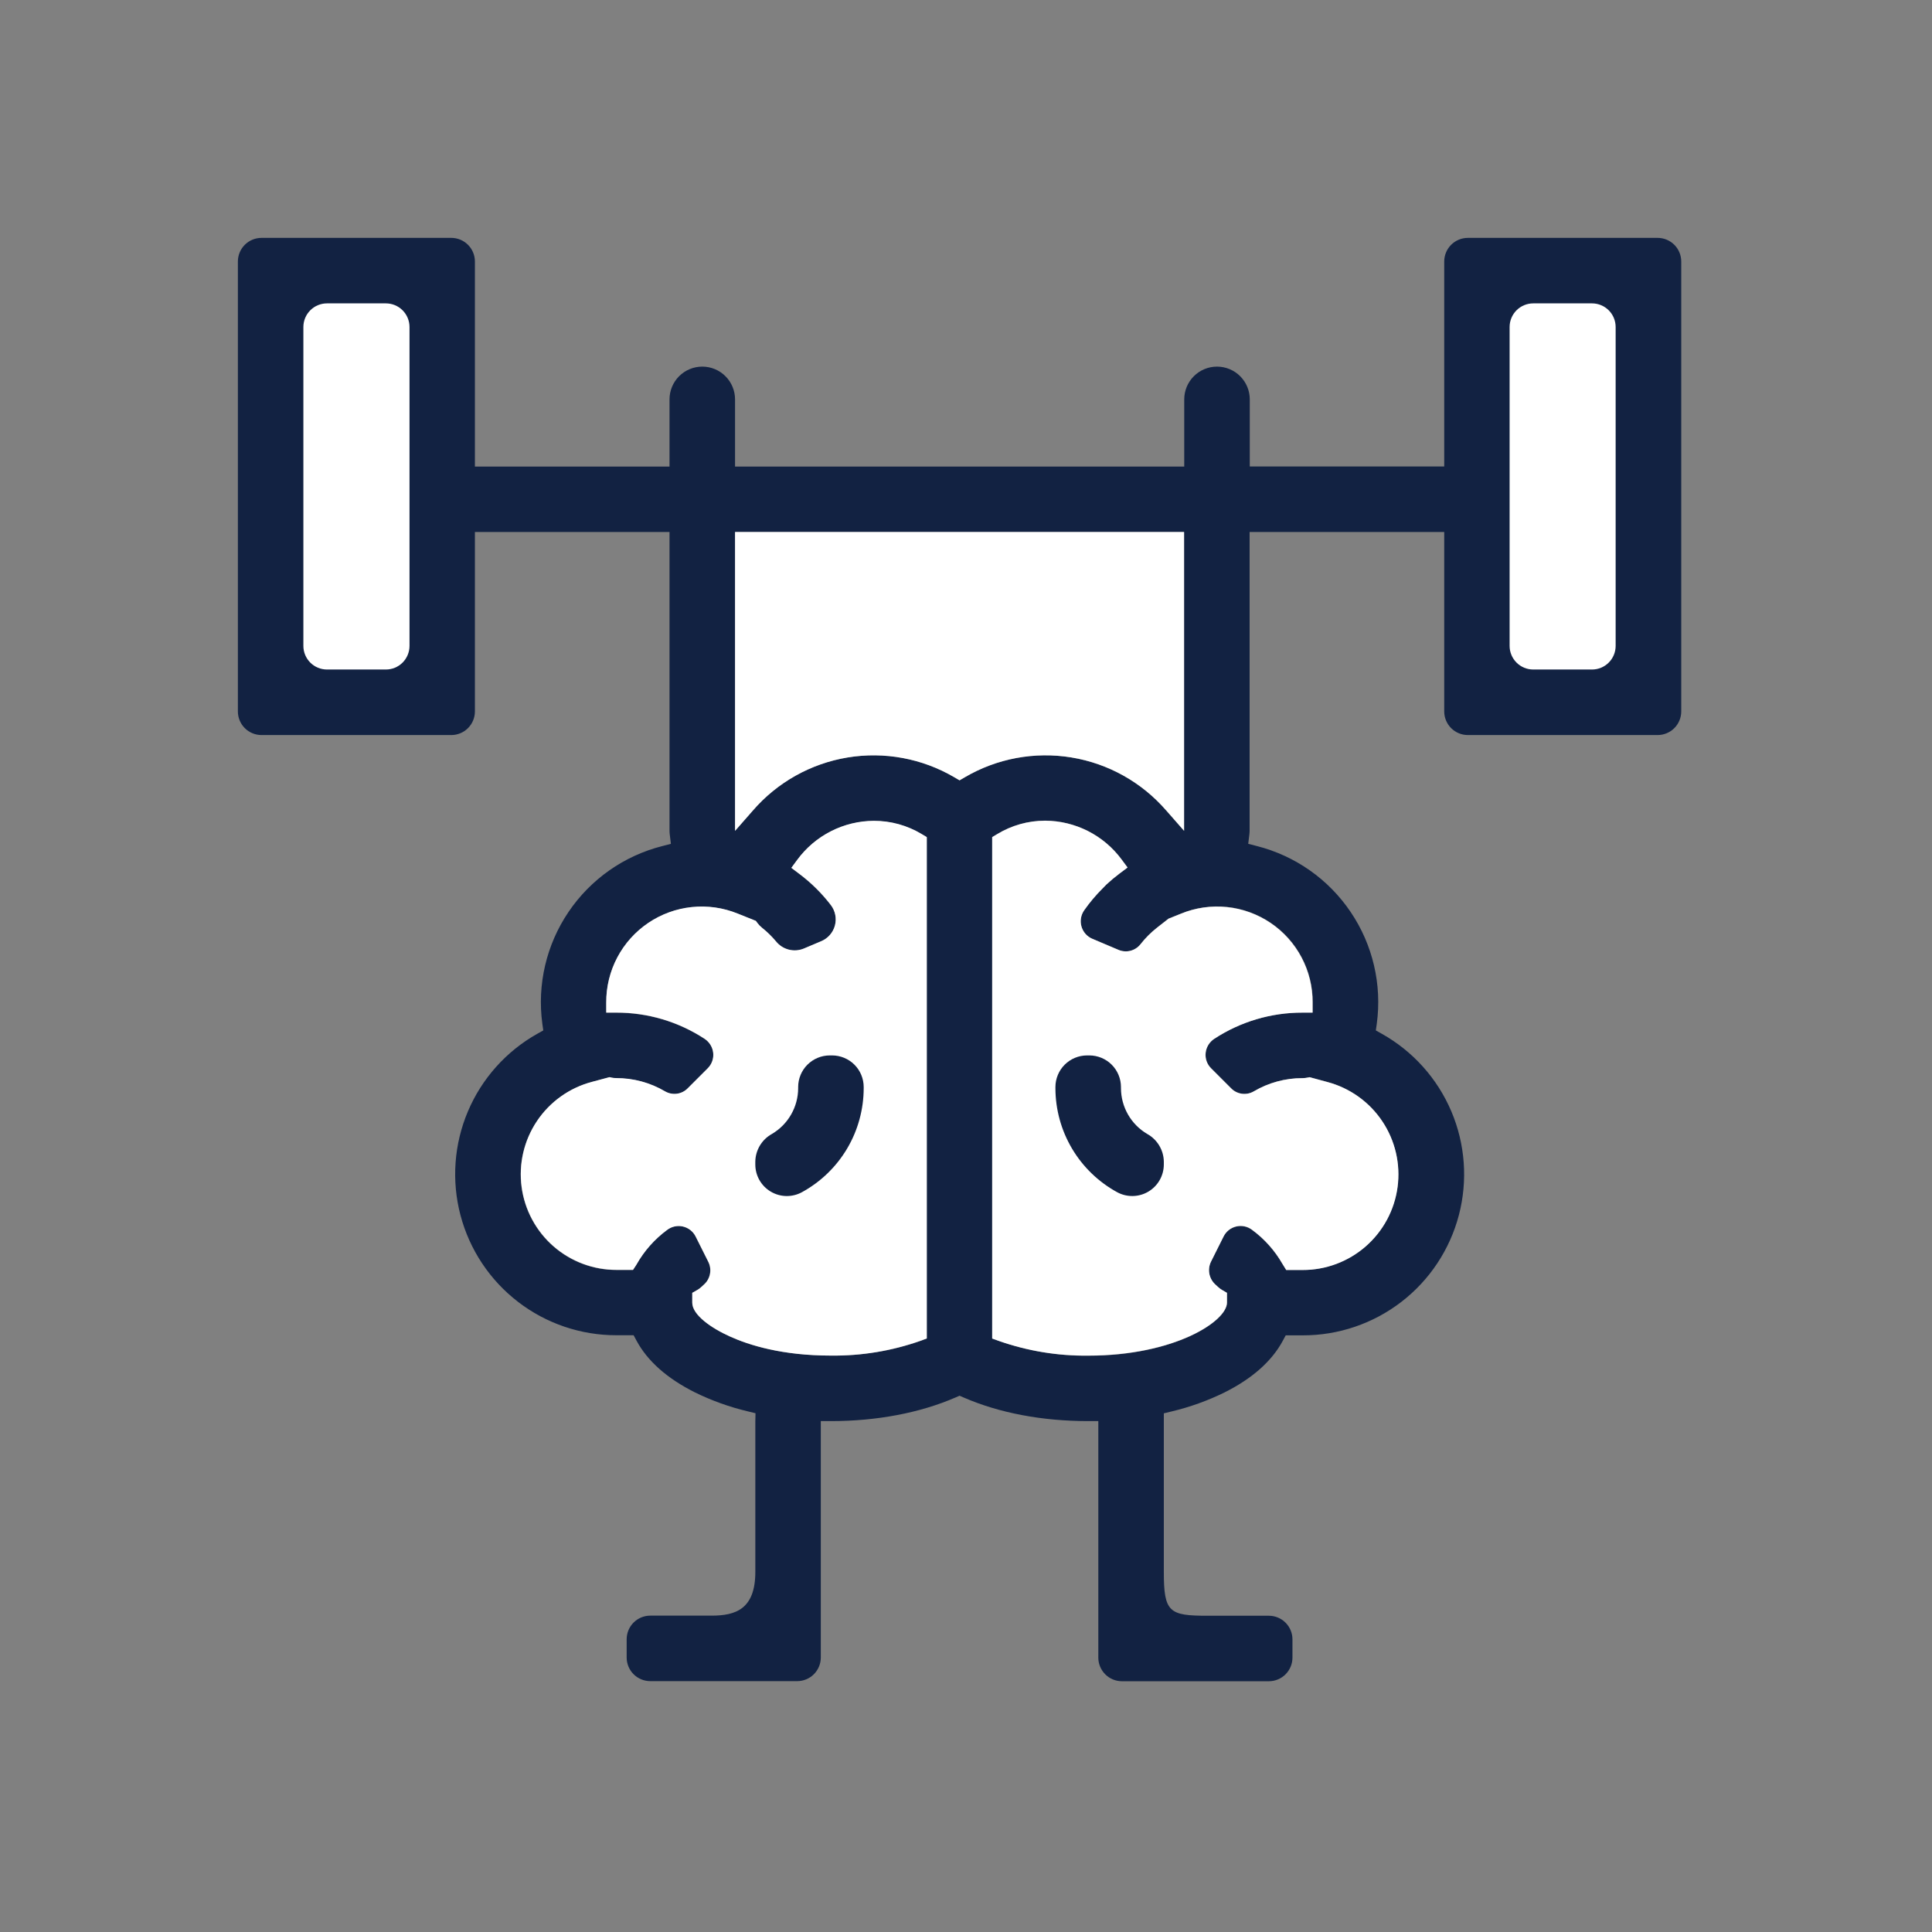
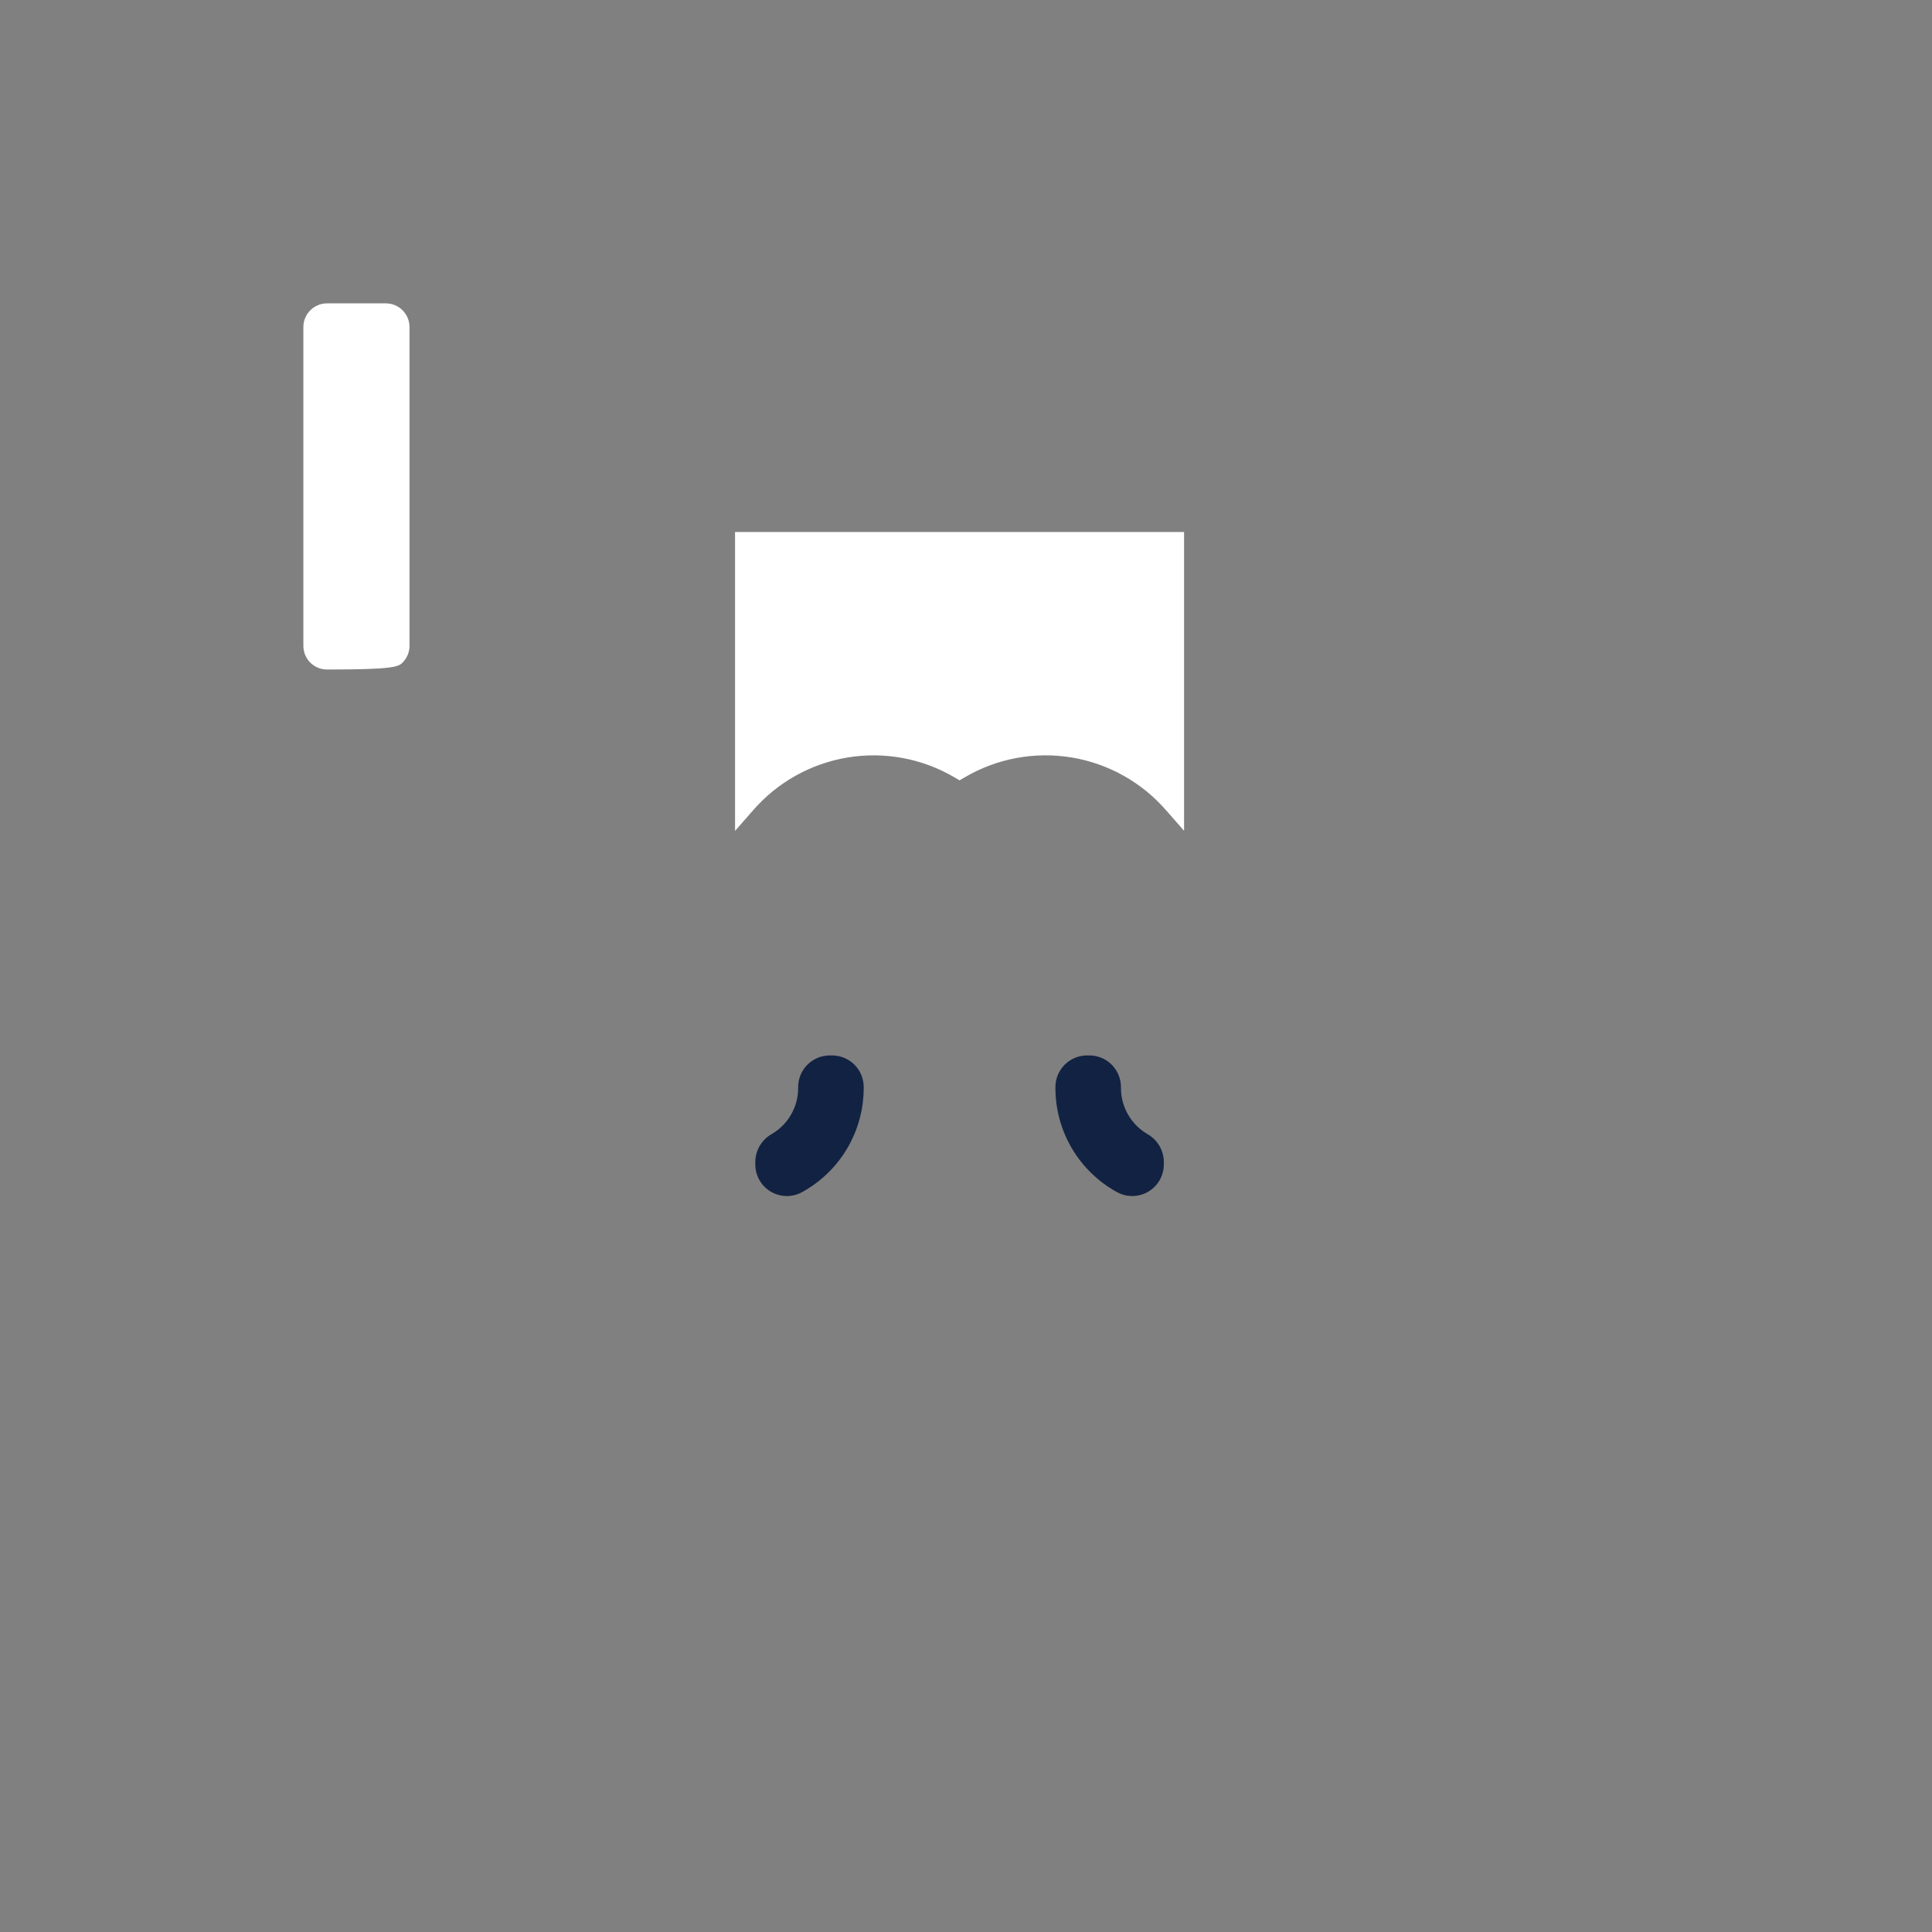
<svg xmlns="http://www.w3.org/2000/svg" width="150" height="150" viewBox="0 0 150 150" fill="none">
  <rect x="0" y="0" width="150" height="150" fill="#808080" stroke="none" />
  <mask id="mask0_2057_4942" style="mask-type:alpha" maskUnits="userSpaceOnUse" x="0" y="0" width="150" height="150">
    <rect width="150" height="150" fill="white" />
  </mask>
  <g mask="url(#mask0_2057_4942)"> </g>
-   <path d="M128.697 18.469H113.963C113.476 18.469 113.01 18.662 112.666 19.006C112.322 19.35 112.129 19.816 112.129 20.303V36.217H97.032V31.008C97.032 30.333 96.764 29.686 96.287 29.209C95.81 28.732 95.163 28.464 94.488 28.464C93.813 28.464 93.166 28.732 92.689 29.209C92.212 29.686 91.944 30.333 91.944 31.008V36.224H57.069V31.008C57.069 30.333 56.801 29.686 56.324 29.209C55.847 28.732 55.2 28.464 54.525 28.464C53.85 28.464 53.203 28.732 52.726 29.209C52.249 29.686 51.981 30.333 51.981 31.008V36.224H36.872V20.303C36.872 19.816 36.678 19.35 36.334 19.006C35.99 18.662 35.524 18.469 35.038 18.469H20.303C19.816 18.469 19.35 18.662 19.006 19.006C18.662 19.35 18.469 19.816 18.469 20.303V55.235C18.469 55.721 18.662 56.188 19.006 56.532C19.35 56.876 19.816 57.069 20.303 57.069H35.038C35.524 57.069 35.99 56.876 36.334 56.532C36.678 56.188 36.872 55.721 36.872 55.235V41.302H51.981V64.513C51.982 64.619 51.99 64.725 52.005 64.829L52.089 65.516L51.42 65.689C48.446 66.443 45.853 68.266 44.136 70.808C42.418 73.351 41.696 76.437 42.106 79.478L42.18 80.002L41.713 80.264C39.302 81.62 37.408 83.738 36.329 86.286C35.25 88.834 35.047 91.668 35.75 94.343C36.454 97.019 38.025 99.386 40.218 101.074C42.41 102.761 45.101 103.674 47.868 103.668H49.194L49.416 104.082C50.268 105.673 51.798 107.027 53.959 108.107C55.262 108.746 56.632 109.238 58.044 109.574L58.657 109.723L58.644 110.355C58.644 110.376 58.644 110.399 58.644 110.42V122.032C58.644 124.94 57.114 125.438 55.238 125.438H50.488C50.001 125.438 49.535 125.631 49.191 125.975C48.847 126.319 48.654 126.786 48.654 127.272V128.689C48.654 129.176 48.847 129.642 49.191 129.986C49.535 130.33 50.001 130.523 50.488 130.523H61.893C62.379 130.523 62.846 130.33 63.19 129.986C63.533 129.642 63.727 129.176 63.727 128.689V110.334H64.513C68.076 110.334 71.422 109.697 74.186 108.5L74.5 108.363L74.814 108.5C77.579 109.705 80.924 110.334 84.487 110.334H85.273V128.697C85.273 129.184 85.467 129.65 85.811 129.994C86.155 130.338 86.621 130.531 87.108 130.531H98.512C98.999 130.531 99.465 130.338 99.809 129.994C100.153 129.65 100.346 129.184 100.346 128.697V127.28C100.346 126.793 100.153 126.327 99.809 125.983C99.465 125.639 98.999 125.446 98.512 125.446H93.765C90.775 125.446 90.359 125.184 90.359 122.04V110.412C90.359 110.412 90.359 110.386 90.359 110.363V109.731L90.972 109.582C92.384 109.246 93.754 108.754 95.057 108.115C97.218 107.035 98.748 105.681 99.6 104.09L99.822 103.676H101.148C103.916 103.681 106.608 102.767 108.801 101.078C110.994 99.389 112.564 97.02 113.266 94.343C113.968 91.665 113.762 88.83 112.68 86.282C111.598 83.735 109.701 81.618 107.287 80.264L106.82 80.002L106.894 79.478C107.305 76.437 106.583 73.35 104.865 70.807C103.148 68.263 100.555 66.441 97.58 65.686L96.912 65.513L96.995 64.827C97.01 64.722 97.018 64.616 97.019 64.51V41.302H112.129V55.235C112.129 55.721 112.322 56.188 112.666 56.532C113.01 56.876 113.476 57.069 113.963 57.069H128.697C129.184 57.069 129.65 56.876 129.994 56.532C130.338 56.188 130.531 55.721 130.531 55.235V20.303C130.531 19.816 130.338 19.35 129.994 19.006C129.65 18.662 129.184 18.469 128.697 18.469ZM71.956 103.925L71.445 104.114C69.218 104.893 66.872 105.277 64.513 105.248C60.721 105.248 58.146 104.439 56.653 103.76C55.243 103.121 53.739 102.094 53.739 101.14V100.375L54.135 100.15C54.24 100.092 54.337 100.02 54.423 99.938C54.486 99.877 54.554 99.814 54.63 99.749C54.878 99.534 55.048 99.243 55.113 98.92C55.177 98.598 55.133 98.264 54.986 97.97L54.006 96.013C53.91 95.817 53.772 95.646 53.602 95.51C53.432 95.374 53.234 95.278 53.022 95.228C52.81 95.178 52.59 95.175 52.377 95.22C52.164 95.265 51.963 95.357 51.79 95.489C50.816 96.206 50.006 97.121 49.411 98.174L49.372 98.24L49.139 98.604H47.868C46.065 98.609 44.322 97.957 42.964 96.771C41.606 95.585 40.727 93.945 40.489 92.158C40.252 90.37 40.674 88.558 41.675 87.059C42.677 85.559 44.19 84.476 45.932 84.011L47.315 83.636L47.504 83.678C47.616 83.701 47.73 83.714 47.844 83.715C49.182 83.71 50.496 84.067 51.648 84.747C51.927 84.907 52.251 84.97 52.57 84.926C52.888 84.881 53.183 84.731 53.407 84.501L54.958 82.95C55.112 82.795 55.23 82.608 55.303 82.403C55.376 82.197 55.402 81.977 55.379 81.76C55.356 81.539 55.284 81.325 55.168 81.135C55.052 80.945 54.895 80.784 54.709 80.662C52.673 79.33 50.292 78.623 47.86 78.629H47.074V77.843C47.068 76.624 47.363 75.422 47.933 74.344C48.503 73.266 49.329 72.346 50.34 71.664C51.35 70.981 52.513 70.559 53.726 70.433C54.938 70.308 56.163 70.484 57.292 70.945L58.688 71.505L58.819 71.681C58.92 71.813 59.036 71.933 59.165 72.037C59.565 72.355 59.931 72.712 60.258 73.103C60.51 73.416 60.855 73.638 61.244 73.738C61.633 73.838 62.043 73.809 62.414 73.656L63.766 73.085C64.023 72.976 64.252 72.81 64.436 72.599C64.619 72.389 64.752 72.139 64.824 71.869C64.896 71.599 64.905 71.316 64.851 71.042C64.797 70.768 64.682 70.51 64.513 70.287C63.81 69.369 62.985 68.552 62.06 67.858L61.439 67.389L61.901 66.763C62.587 65.831 63.481 65.072 64.513 64.547C65.545 64.022 66.685 63.745 67.843 63.74C69.159 63.74 70.45 64.102 71.573 64.788L71.956 65.016V103.925ZM74.5 60.583L74.102 60.349C71.603 58.881 68.668 58.335 65.808 58.806C62.947 59.278 60.343 60.737 58.447 62.93L57.069 64.502V41.302H91.931V64.51L90.553 62.938C88.658 60.744 86.054 59.284 83.194 58.811C80.333 58.339 77.398 58.884 74.898 60.352L74.5 60.583ZM101.918 77.83V78.616H101.132C98.7 78.61 96.319 79.317 94.284 80.649C94.097 80.77 93.94 80.932 93.824 81.122C93.707 81.312 93.635 81.525 93.613 81.747C93.59 81.964 93.616 82.184 93.689 82.389C93.762 82.595 93.88 82.782 94.035 82.936L95.586 84.487C95.81 84.718 96.104 84.868 96.422 84.913C96.741 84.957 97.065 84.894 97.344 84.734C98.491 84.056 99.8 83.699 101.132 83.701H101.161C101.27 83.702 101.379 83.691 101.486 83.67L101.675 83.628L103.058 84.003C104.8 84.468 106.313 85.552 107.314 87.051C108.316 88.55 108.737 90.363 108.5 92.15C108.263 93.937 107.384 95.577 106.026 96.763C104.668 97.95 102.925 98.601 101.122 98.596H99.862L99.566 98.138C98.972 97.102 98.169 96.201 97.208 95.494C97.034 95.362 96.834 95.27 96.621 95.225C96.408 95.18 96.188 95.183 95.976 95.233C95.764 95.283 95.566 95.379 95.395 95.515C95.225 95.651 95.087 95.823 94.991 96.018L94.014 97.972C93.87 98.271 93.828 98.609 93.896 98.934C93.964 99.258 94.137 99.551 94.388 99.767C94.451 99.822 94.512 99.877 94.564 99.93C94.656 100.017 94.758 100.094 94.868 100.158L95.258 100.386V101.145C95.258 102.597 91.168 105.261 84.485 105.261C82.125 105.283 79.78 104.892 77.555 104.106L77.031 103.917V64.989L77.411 64.761C78.536 64.076 79.827 63.714 81.144 63.713C82.299 63.719 83.436 63.995 84.466 64.517C85.495 65.039 86.389 65.793 87.076 66.721L87.542 67.35L86.916 67.819C86.562 68.085 86.222 68.369 85.897 68.671L85.609 68.966C85.081 69.491 84.6 70.062 84.173 70.672C84.047 70.853 83.962 71.059 83.926 71.277C83.889 71.494 83.902 71.717 83.963 71.929C84.024 72.141 84.131 72.337 84.277 72.502C84.423 72.667 84.604 72.797 84.807 72.883L86.825 73.737C87.117 73.866 87.444 73.894 87.755 73.817C88.065 73.74 88.341 73.563 88.541 73.313C88.922 72.824 89.362 72.384 89.851 72.003L90.721 71.322L91.706 70.926C92.834 70.465 94.059 70.29 95.272 70.415C96.484 70.541 97.647 70.963 98.658 71.645C99.668 72.327 100.495 73.248 101.065 74.326C101.634 75.404 101.929 76.606 101.924 77.825L101.918 77.83Z" fill="#122242" />
-   <path d="M29.96 23.554H25.388C24.901 23.554 24.435 23.747 24.091 24.091C23.747 24.435 23.554 24.902 23.554 25.388V50.147C23.554 50.633 23.747 51.1 24.091 51.444C24.435 51.788 24.901 51.981 25.388 51.981H29.96C30.446 51.981 30.913 51.788 31.256 51.444C31.6 51.1 31.794 50.633 31.794 50.147V25.388C31.794 24.902 31.6 24.435 31.256 24.091C30.913 23.747 30.446 23.554 29.96 23.554Z" fill="white" />
-   <path d="M67.843 63.727C66.685 63.732 65.545 64.009 64.513 64.534C63.481 65.059 62.587 65.818 61.901 66.75L61.44 67.376L62.06 67.845C62.985 68.539 63.81 69.356 64.513 70.274C64.681 70.497 64.797 70.756 64.85 71.03C64.904 71.305 64.894 71.588 64.821 71.858C64.748 72.128 64.615 72.378 64.43 72.588C64.246 72.799 64.016 72.964 63.758 73.072L62.406 73.643C62.035 73.796 61.625 73.825 61.236 73.725C60.848 73.625 60.502 73.403 60.25 73.091C59.923 72.699 59.557 72.341 59.157 72.024C59.028 71.92 58.912 71.8 58.812 71.668L58.681 71.492L57.284 70.932C56.156 70.471 54.931 70.295 53.718 70.421C52.505 70.546 51.342 70.968 50.332 71.65C49.322 72.333 48.495 73.254 47.925 74.331C47.356 75.409 47.061 76.611 47.066 77.83V78.616H47.852C50.285 78.61 52.666 79.317 54.701 80.649C54.887 80.771 55.044 80.932 55.16 81.122C55.276 81.312 55.349 81.526 55.372 81.747C55.395 81.964 55.368 82.184 55.295 82.389C55.222 82.595 55.104 82.782 54.95 82.936L53.399 84.487C53.175 84.719 52.881 84.868 52.562 84.913C52.244 84.957 51.919 84.894 51.641 84.734C50.489 84.054 49.174 83.697 47.837 83.701C47.728 83.701 47.62 83.691 47.514 83.67L47.326 83.628L45.942 83.998C44.2 84.463 42.687 85.546 41.686 87.046C40.684 88.545 40.263 90.357 40.5 92.145C40.737 93.932 41.617 95.572 42.974 96.758C44.332 97.944 46.075 98.596 47.878 98.591H49.149L49.382 98.24L49.422 98.174C50.017 97.121 50.827 96.206 51.801 95.489C51.974 95.357 52.174 95.265 52.387 95.22C52.6 95.175 52.821 95.178 53.032 95.228C53.244 95.278 53.443 95.374 53.613 95.51C53.783 95.646 53.921 95.817 54.017 96.013L54.997 97.97C55.143 98.264 55.188 98.598 55.123 98.921C55.059 99.243 54.889 99.534 54.641 99.749C54.565 99.814 54.497 99.877 54.434 99.938C54.347 100.02 54.25 100.092 54.145 100.15L53.75 100.375V101.14C53.75 102.102 55.254 103.129 56.663 103.76C58.157 104.439 60.732 105.248 64.523 105.248C66.88 105.273 69.222 104.887 71.445 104.106L71.956 103.917V64.989L71.574 64.761C70.449 64.081 69.158 63.723 67.843 63.727Z" fill="white" />
-   <path d="M123.612 23.554H119.04C118.554 23.554 118.087 23.747 117.743 24.091C117.399 24.435 117.206 24.902 117.206 25.388V50.147C117.206 50.633 117.399 51.1 117.743 51.444C118.087 51.788 118.554 51.981 119.04 51.981H123.604C124.091 51.981 124.557 51.788 124.901 51.444C125.245 51.1 125.438 50.633 125.438 50.147V25.388C125.438 24.903 125.246 24.438 124.904 24.094C124.561 23.75 124.097 23.556 123.612 23.554Z" fill="white" />
-   <path d="M91.708 70.932L90.723 71.327L89.853 72.008C89.364 72.39 88.924 72.83 88.543 73.318C88.344 73.568 88.067 73.745 87.757 73.822C87.447 73.899 87.12 73.871 86.827 73.743L84.809 72.889C84.606 72.803 84.425 72.672 84.279 72.507C84.133 72.342 84.026 72.146 83.965 71.934C83.904 71.722 83.892 71.499 83.928 71.282C83.964 71.065 84.049 70.858 84.175 70.677C84.602 70.067 85.083 69.497 85.611 68.972L85.899 68.676C86.224 68.374 86.564 68.09 86.918 67.824L87.545 67.355L87.078 66.727C86.391 65.799 85.497 65.044 84.468 64.522C83.438 64 82.301 63.725 81.147 63.719C79.829 63.719 78.538 64.082 77.413 64.767L77.033 64.995V103.925L77.557 104.114C79.784 104.893 82.13 105.277 84.49 105.248C91.173 105.248 95.263 102.584 95.263 101.132V100.373L94.873 100.145C94.763 100.081 94.661 100.004 94.569 99.917C94.516 99.864 94.456 99.809 94.393 99.754C94.142 99.538 93.969 99.245 93.901 98.921C93.833 98.596 93.874 98.258 94.019 97.96L94.996 96.005C95.092 95.81 95.23 95.638 95.4 95.502C95.57 95.366 95.769 95.27 95.981 95.22C96.192 95.17 96.413 95.167 96.626 95.212C96.839 95.257 97.039 95.349 97.212 95.481C98.174 96.188 98.977 97.089 99.57 98.125L99.861 98.604H101.132C102.935 98.609 104.678 97.957 106.036 96.771C107.394 95.585 108.273 93.945 108.51 92.158C108.747 90.371 108.326 88.558 107.324 87.059C106.323 85.559 104.81 84.476 103.068 84.011L101.685 83.636L101.486 83.67C101.375 83.694 101.263 83.706 101.15 83.707H101.121C99.789 83.705 98.48 84.061 97.333 84.739C97.054 84.9 96.73 84.963 96.412 84.918C96.093 84.873 95.799 84.724 95.575 84.493L94.024 82.942C93.869 82.787 93.751 82.6 93.678 82.395C93.605 82.189 93.579 81.969 93.602 81.752C93.625 81.531 93.697 81.317 93.813 81.127C93.929 80.937 94.086 80.776 94.273 80.654C96.308 79.322 98.689 78.615 101.121 78.621H101.907V77.835C101.913 76.616 101.618 75.415 101.048 74.337C100.479 73.259 99.652 72.338 98.642 71.656C97.631 70.974 96.468 70.551 95.256 70.426C94.043 70.3 92.818 70.476 91.689 70.937L91.708 70.932Z" fill="white" />
+   <path d="M29.96 23.554H25.388C24.901 23.554 24.435 23.747 24.091 24.091C23.747 24.435 23.554 24.902 23.554 25.388V50.147C23.554 50.633 23.747 51.1 24.091 51.444C24.435 51.788 24.901 51.981 25.388 51.981C30.446 51.981 30.913 51.788 31.256 51.444C31.6 51.1 31.794 50.633 31.794 50.147V25.388C31.794 24.902 31.6 24.435 31.256 24.091C30.913 23.747 30.446 23.554 29.96 23.554Z" fill="white" />
  <path d="M90.553 62.93L91.931 64.502V41.302H57.069V64.51L58.447 62.938C60.342 60.744 62.946 59.284 65.807 58.811C68.667 58.339 71.602 58.884 74.102 60.352L74.5 60.585L74.898 60.352C77.398 58.883 80.333 58.337 83.193 58.809C86.053 59.28 88.657 60.74 90.553 62.933V62.93Z" fill="white" />
  <path d="M64.421 81.943C63.771 81.944 63.148 82.203 62.688 82.662C62.228 83.122 61.97 83.746 61.969 84.396V84.487C61.967 85.206 61.778 85.911 61.42 86.534C61.063 87.157 60.55 87.676 59.931 88.04C59.546 88.253 59.224 88.563 58.998 88.94C58.772 89.317 58.649 89.746 58.642 90.186V90.406C58.641 90.831 58.751 91.249 58.96 91.619C59.17 91.989 59.473 92.298 59.838 92.515C60.203 92.733 60.619 92.852 61.044 92.86C61.469 92.868 61.889 92.766 62.262 92.562C63.712 91.77 64.922 90.602 65.766 89.182C66.609 87.761 67.055 86.14 67.057 84.487V84.396C67.056 83.746 66.798 83.122 66.338 82.662C65.878 82.203 65.255 81.944 64.605 81.943H64.421Z" fill="#122242" />
  <path d="M89.07 88.04C88.451 87.676 87.937 87.157 87.58 86.534C87.223 85.911 87.034 85.206 87.031 84.487V84.396C87.031 83.746 86.772 83.122 86.312 82.662C85.853 82.203 85.229 81.944 84.579 81.943H84.396C83.746 81.944 83.122 82.203 82.662 82.662C82.203 83.122 81.944 83.746 81.943 84.396V84.487C81.945 86.139 82.391 87.76 83.234 89.181C84.077 90.602 85.286 91.769 86.735 92.562C87.109 92.765 87.529 92.868 87.954 92.859C88.379 92.851 88.795 92.733 89.161 92.515C89.526 92.297 89.829 91.989 90.039 91.619C90.249 91.249 90.359 90.831 90.359 90.406V90.186C90.352 89.746 90.229 89.317 90.002 88.94C89.776 88.563 89.454 88.253 89.07 88.04Z" fill="#122242" />
</svg>